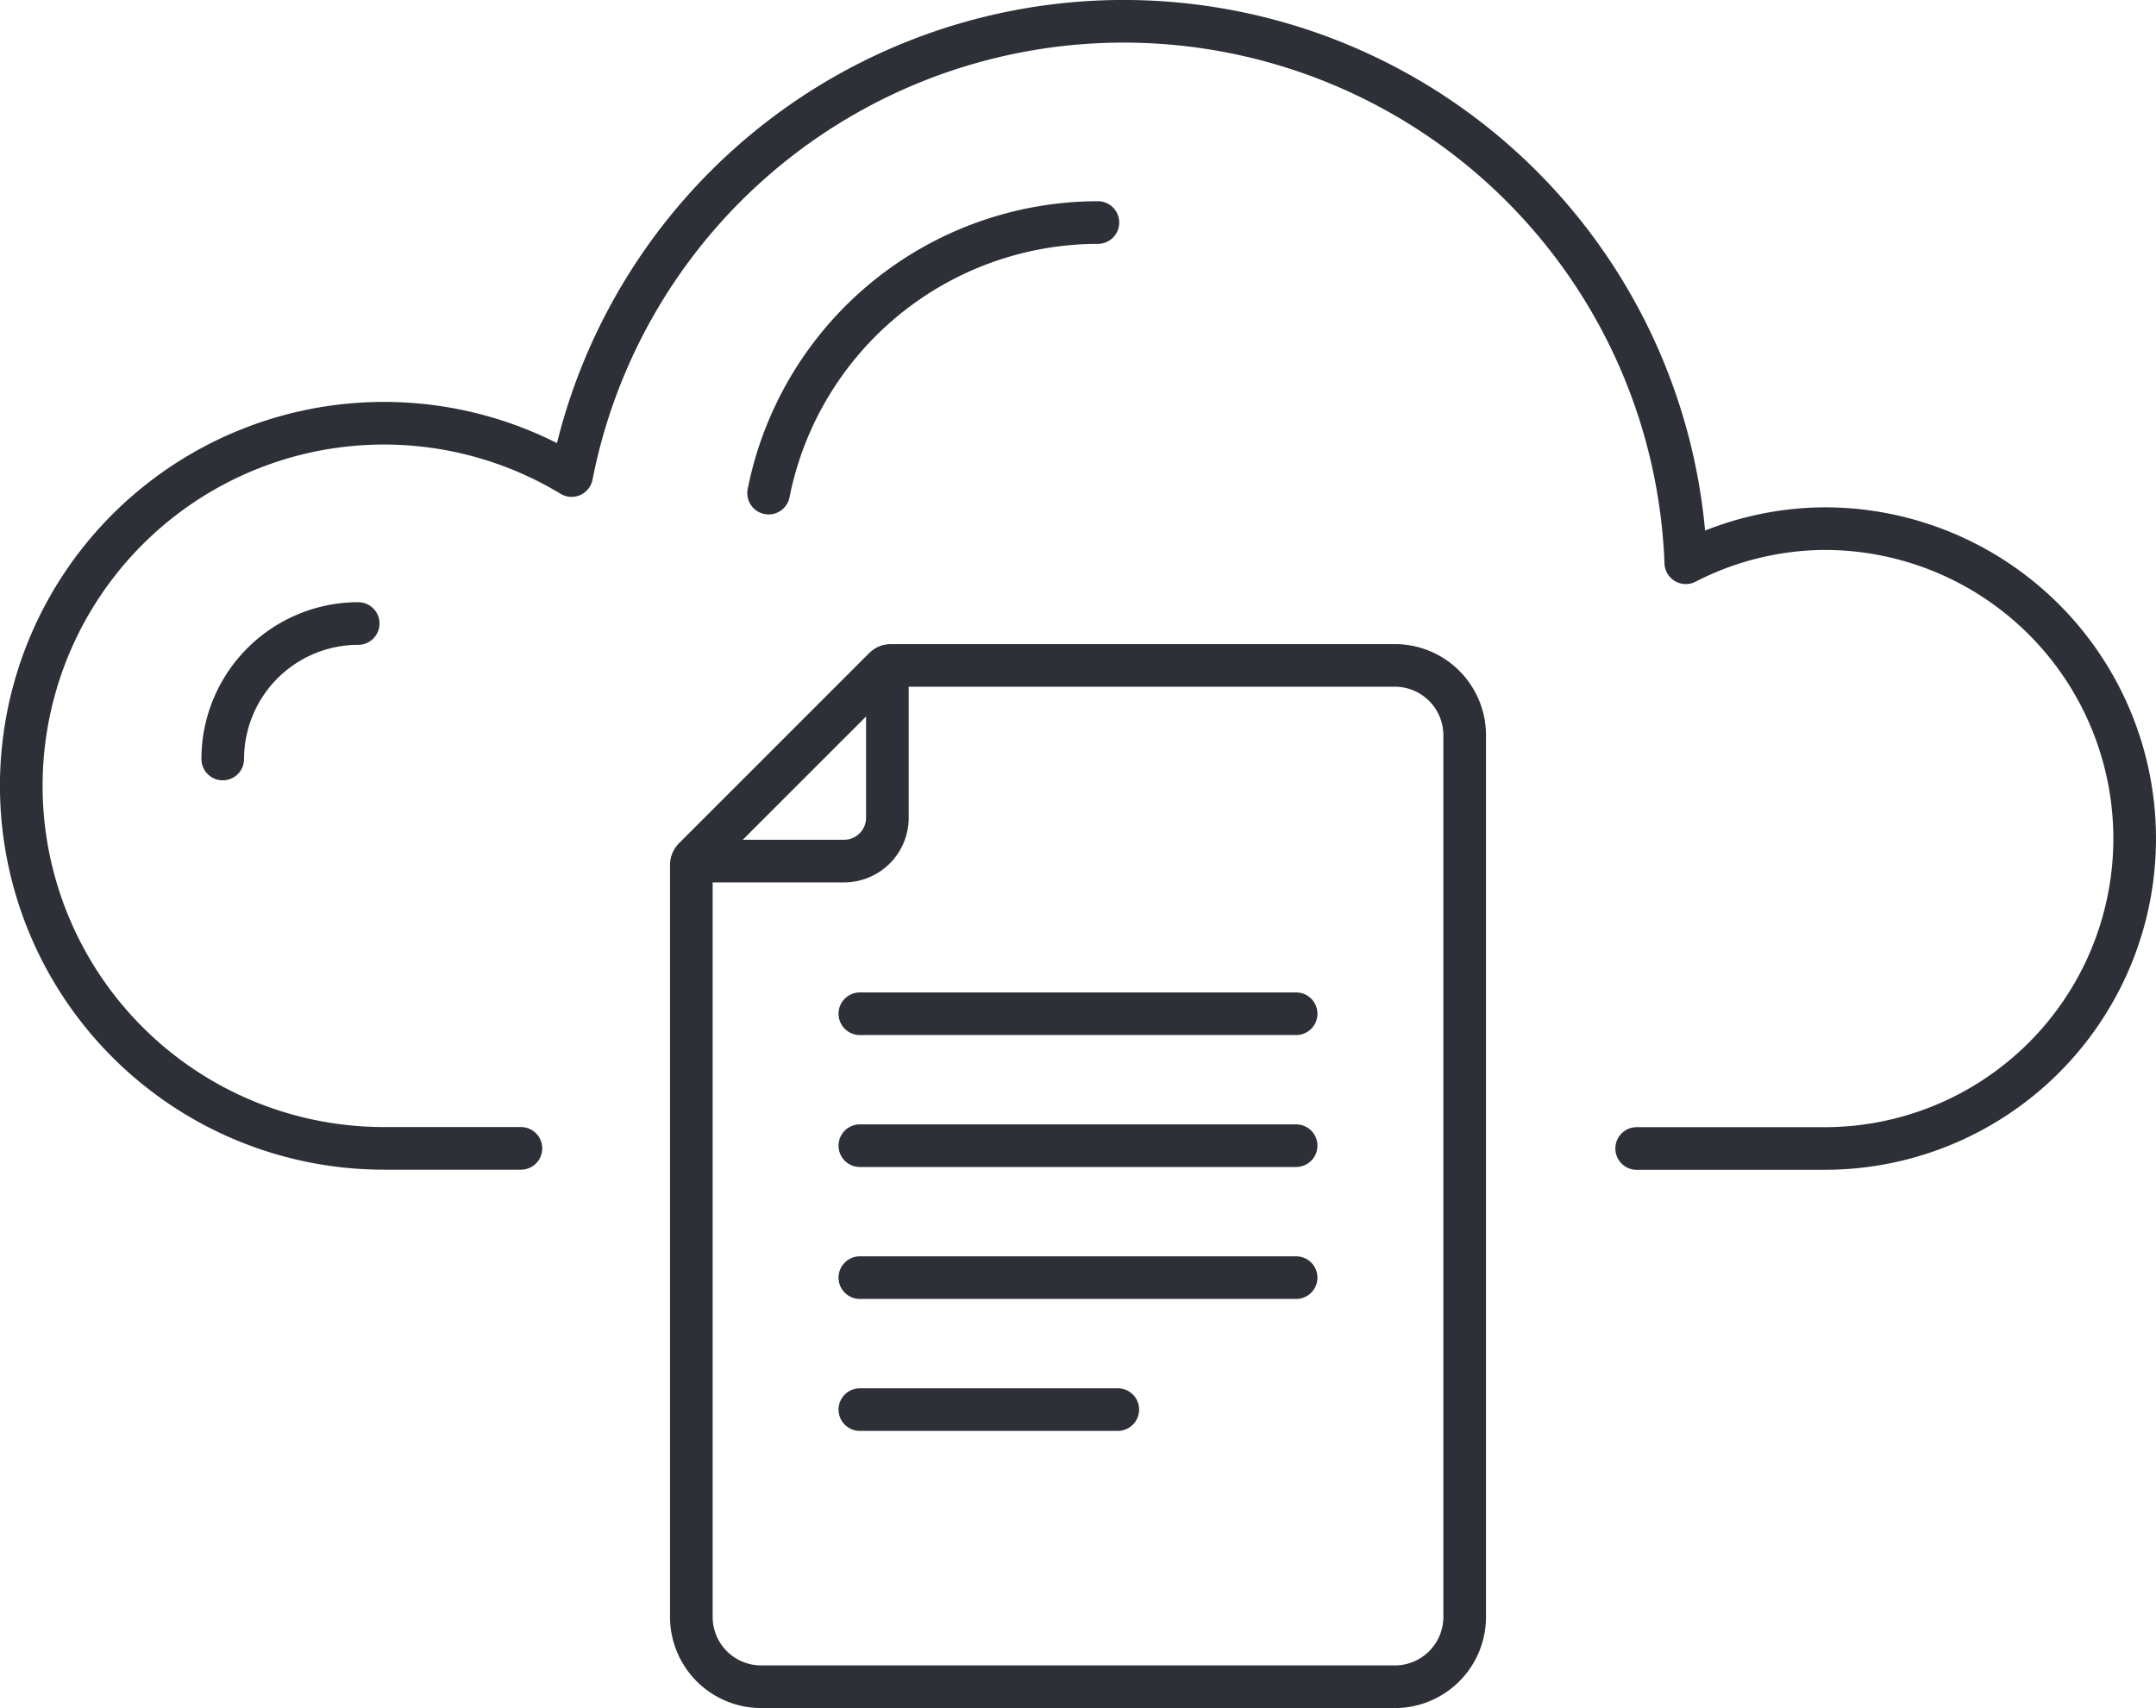
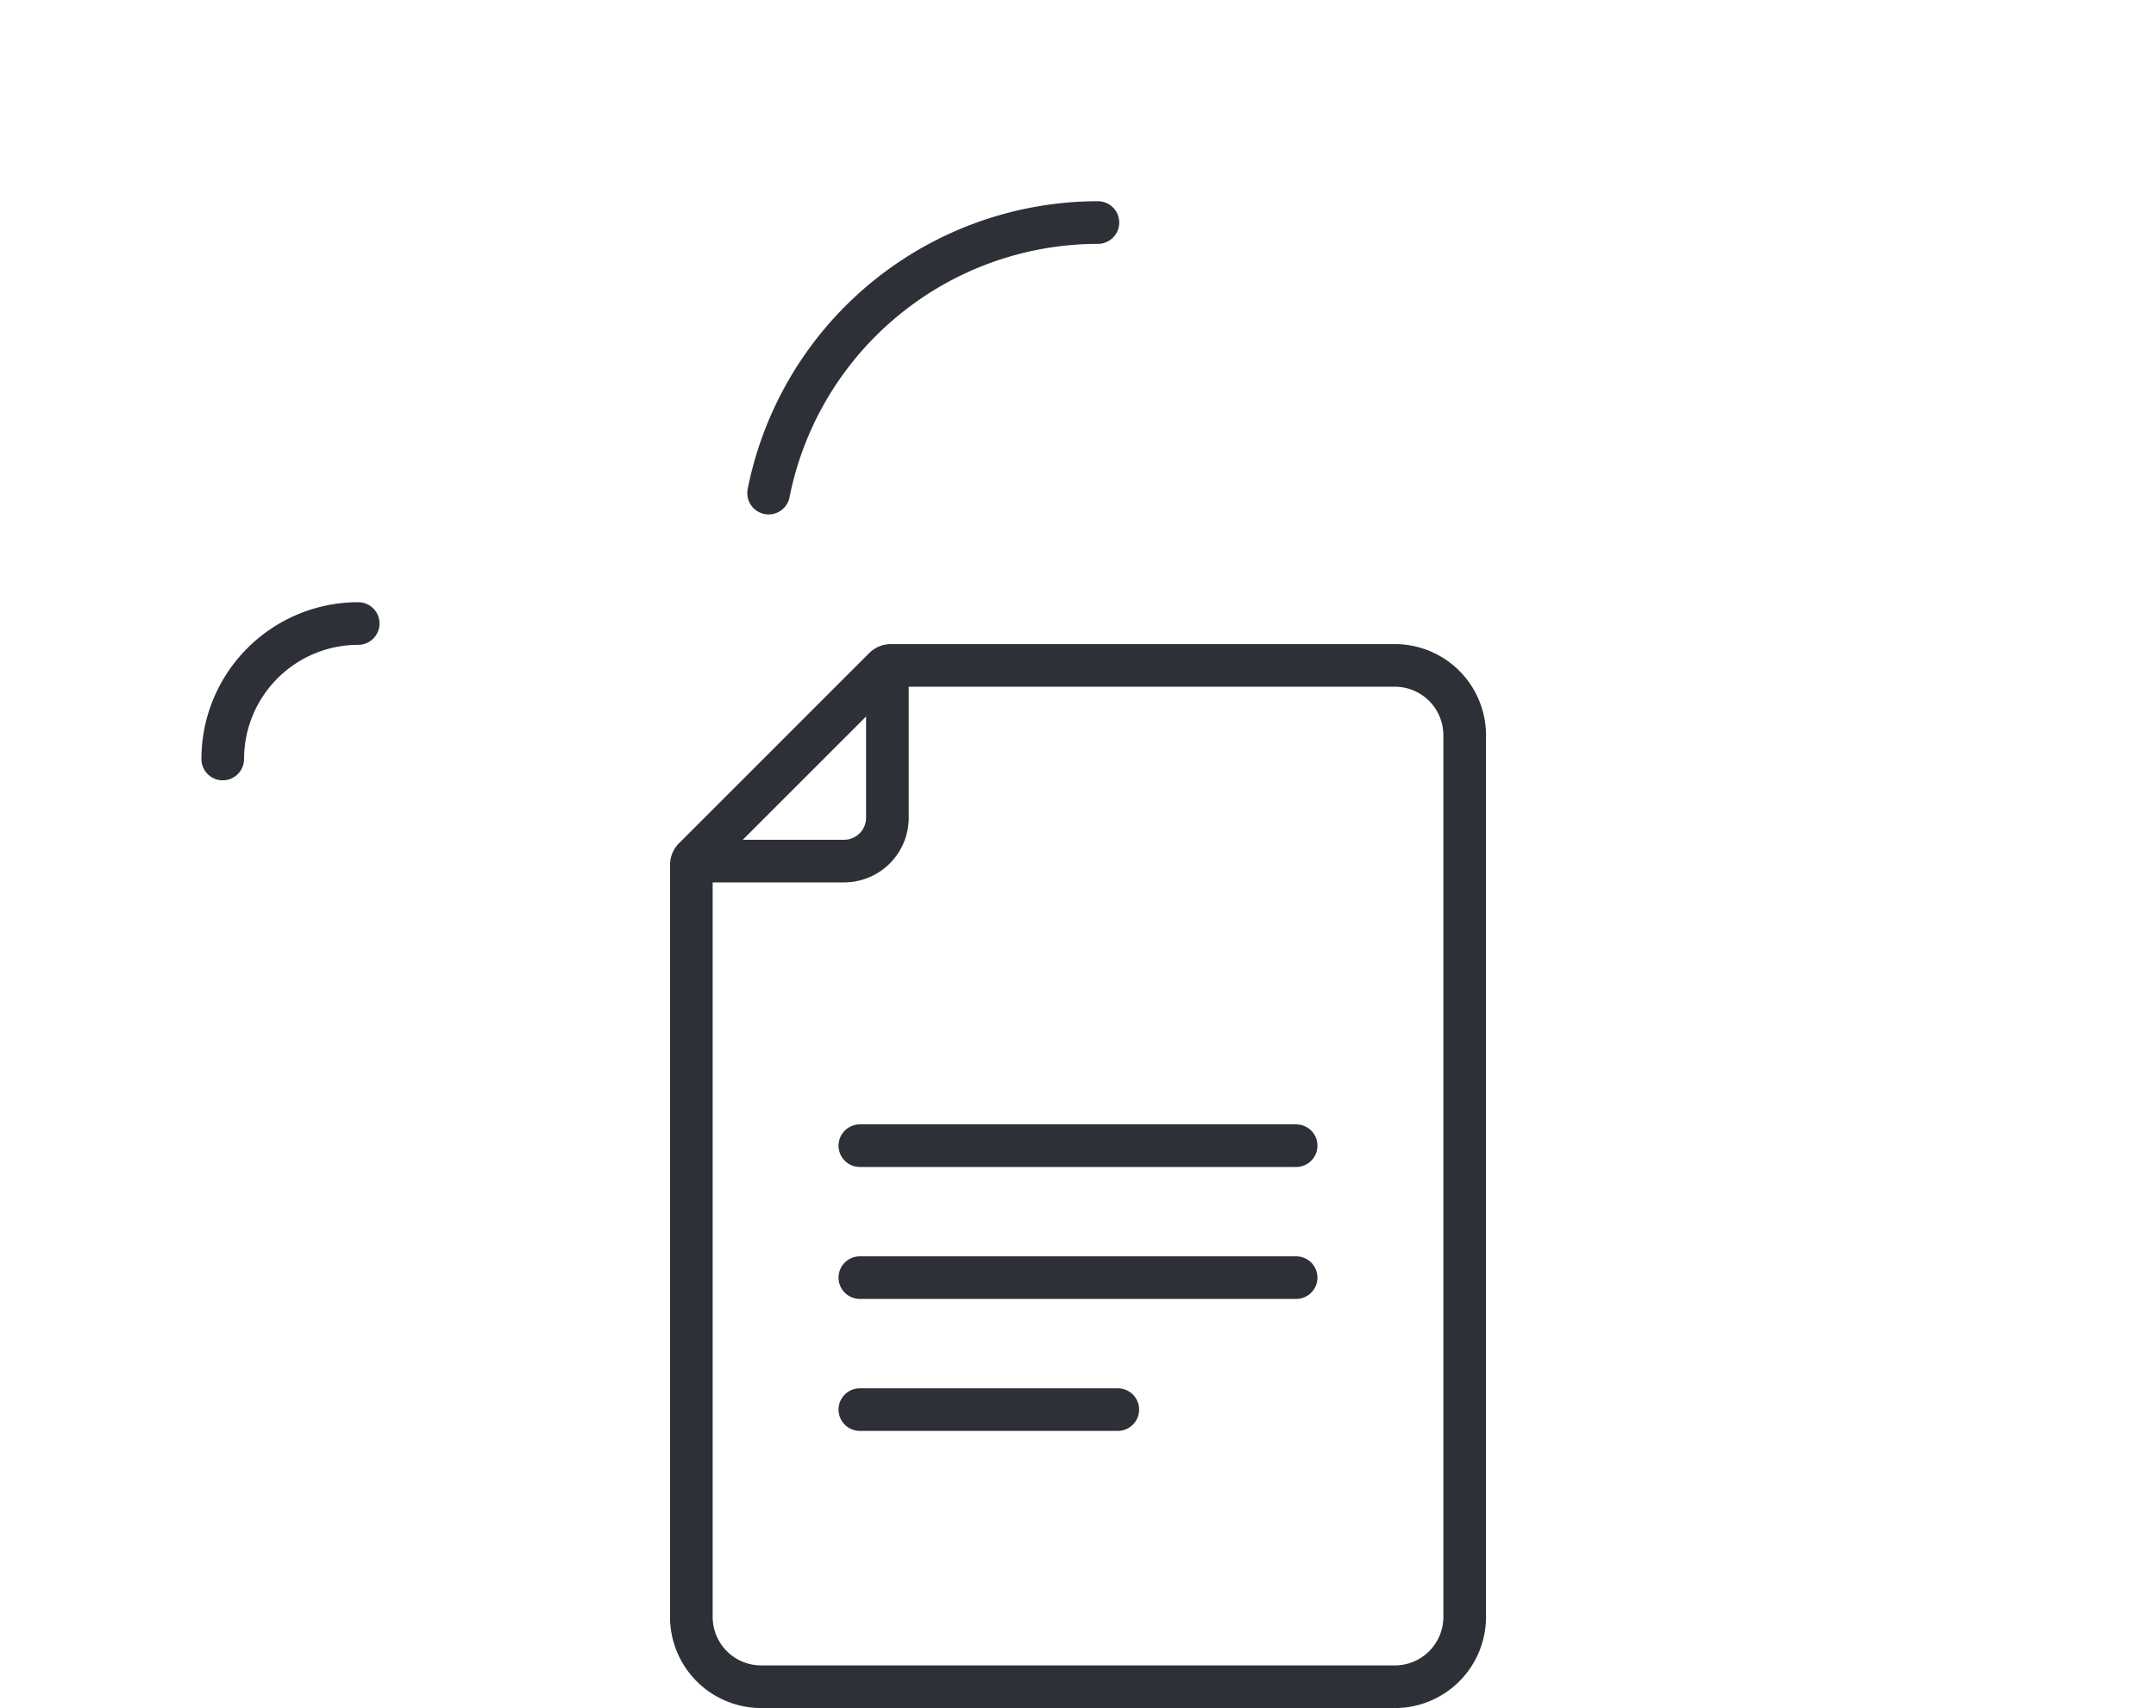
<svg xmlns="http://www.w3.org/2000/svg" width="75.84" height="60.098" viewBox="0 0 75.84 60.098">
  <g id="Group_403" data-name="Group 403" transform="translate(-791.805 -1759.69)">
    <path id="Path_699" data-name="Path 699" d="M41.04,46.325h5.325A1.525,1.525,0,0,0,47.89,44.8V39.475" transform="translate(775.13 1743.662)" fill="none" stroke="#2e3037" stroke-linecap="round" stroke-linejoin="round" stroke-width="1.5" />
-     <line id="Line_109" data-name="Line 109" x2="15.347" transform="translate(822.051 1795.358)" fill="none" stroke="#2e3037" stroke-linecap="round" stroke-linejoin="round" stroke-width="1.5" />
    <line id="Line_110" data-name="Line 110" x2="9.074" transform="translate(822.051 1809.286)" fill="none" stroke="#2e3037" stroke-linecap="round" stroke-linejoin="round" stroke-width="1.5" />
    <line id="Line_111" data-name="Line 111" x2="15.347" transform="translate(822.051 1804.643)" fill="none" stroke="#2e3037" stroke-linecap="round" stroke-linejoin="round" stroke-width="1.5" />
    <line id="Line_112" data-name="Line 112" x2="15.347" transform="translate(822.051 1800)" fill="none" stroke="#2e3037" stroke-linecap="round" stroke-linejoin="round" stroke-width="1.5" />
    <path id="Path_700" data-name="Path 700" d="M43.419,75.351a2.457,2.457,0,0,1-2.458-2.458V46.442a.343.343,0,0,1,.1-.243l6.683-6.683a.343.343,0,0,1,.243-.1H65.706a2.458,2.458,0,0,1,2.458,2.458V72.894a2.458,2.458,0,0,1-2.458,2.458Z" transform="translate(775.163 1743.686)" fill="none" stroke="#2e3037" stroke-linecap="round" stroke-linejoin="round" stroke-width="1.5" />
-     <path id="Path_701" data-name="Path 701" d="M57.572,40.409h6.613a10.9,10.9,0,0,0,0-21.809A10.785,10.785,0,0,0,59.3,19.8a19.788,19.788,0,0,0-39.193-3.068,12.757,12.757,0,1,0-6.583,23.673h4.8" transform="translate(791.805 1759.69)" fill="none" stroke="#2e3037" stroke-linecap="round" stroke-linejoin="round" stroke-width="1.5" />
    <path id="Path_702" data-name="Path 702" d="M57.183,12.831A11.824,11.824,0,0,0,45.6,22.351" transform="translate(773.242 1754.689)" fill="none" stroke="#2e3037" stroke-linecap="round" stroke-linejoin="round" stroke-width="1.5" />
    <path id="Path_703" data-name="Path 703" d="M17.6,36.9a4.771,4.771,0,0,0-4.765,4.767" transform="translate(786.805 1744.728)" fill="none" stroke="#2e3037" stroke-linecap="round" stroke-linejoin="round" stroke-width="1.5" />
  </g>
</svg>